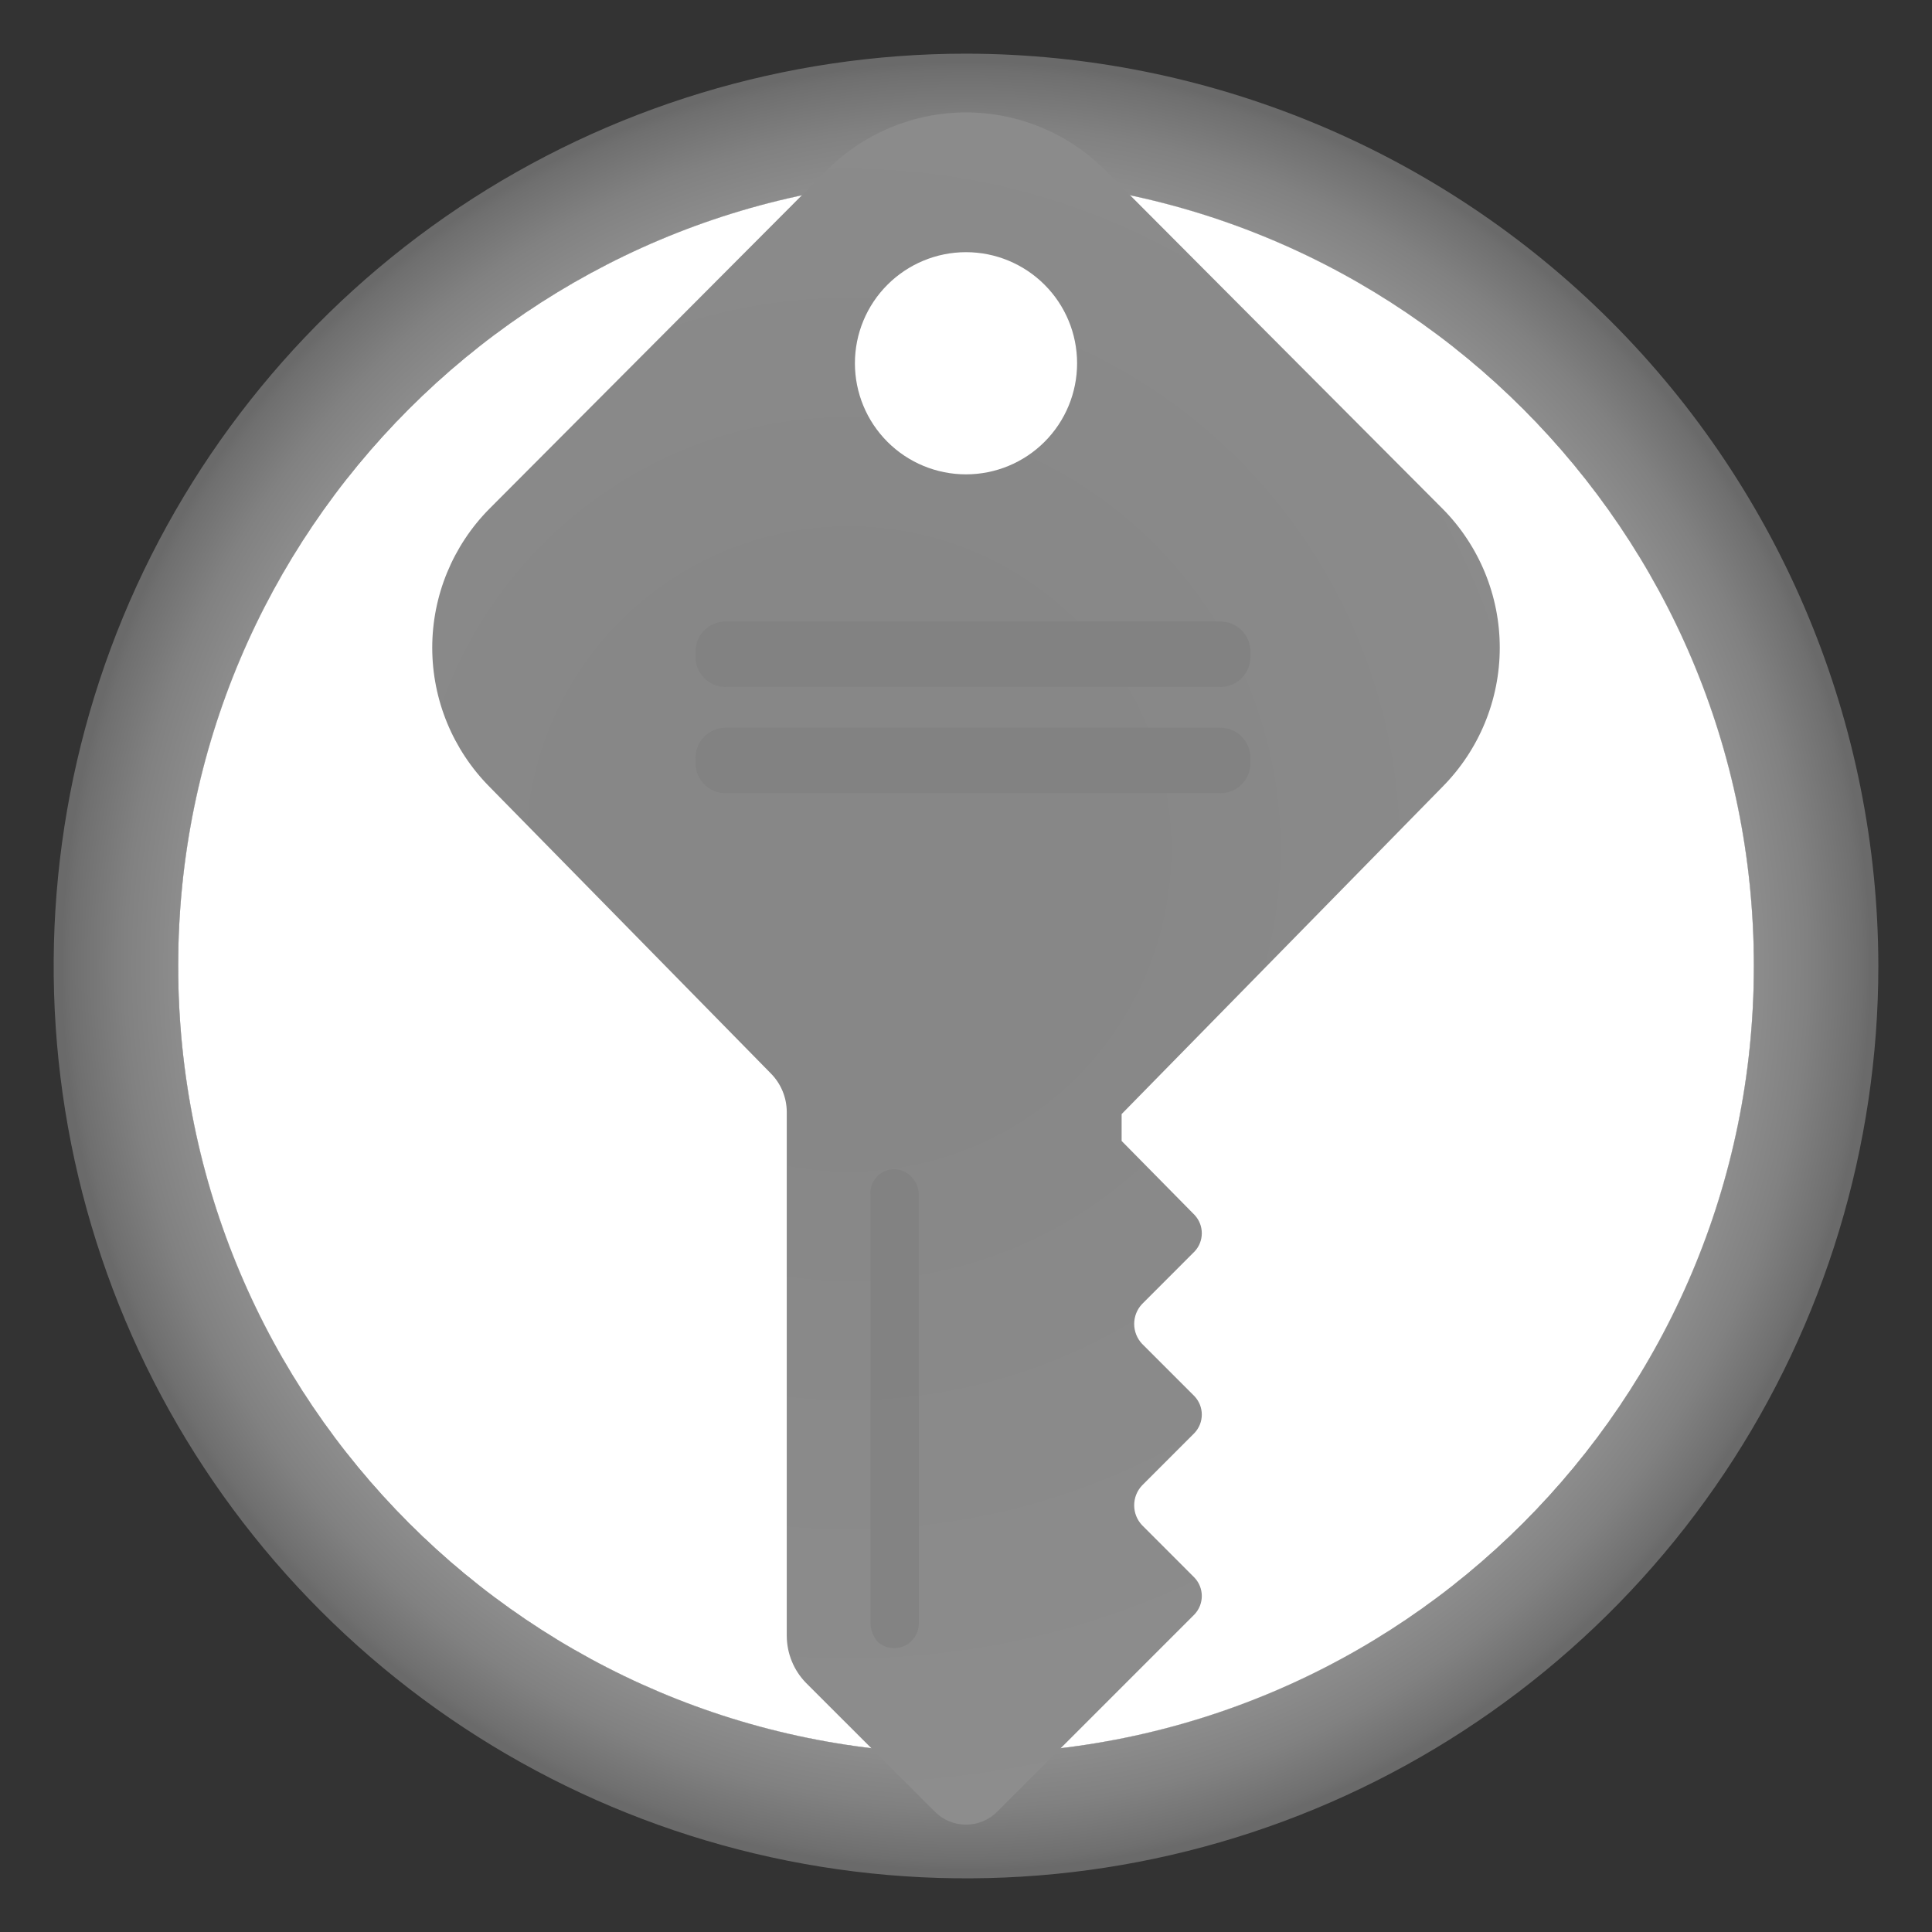
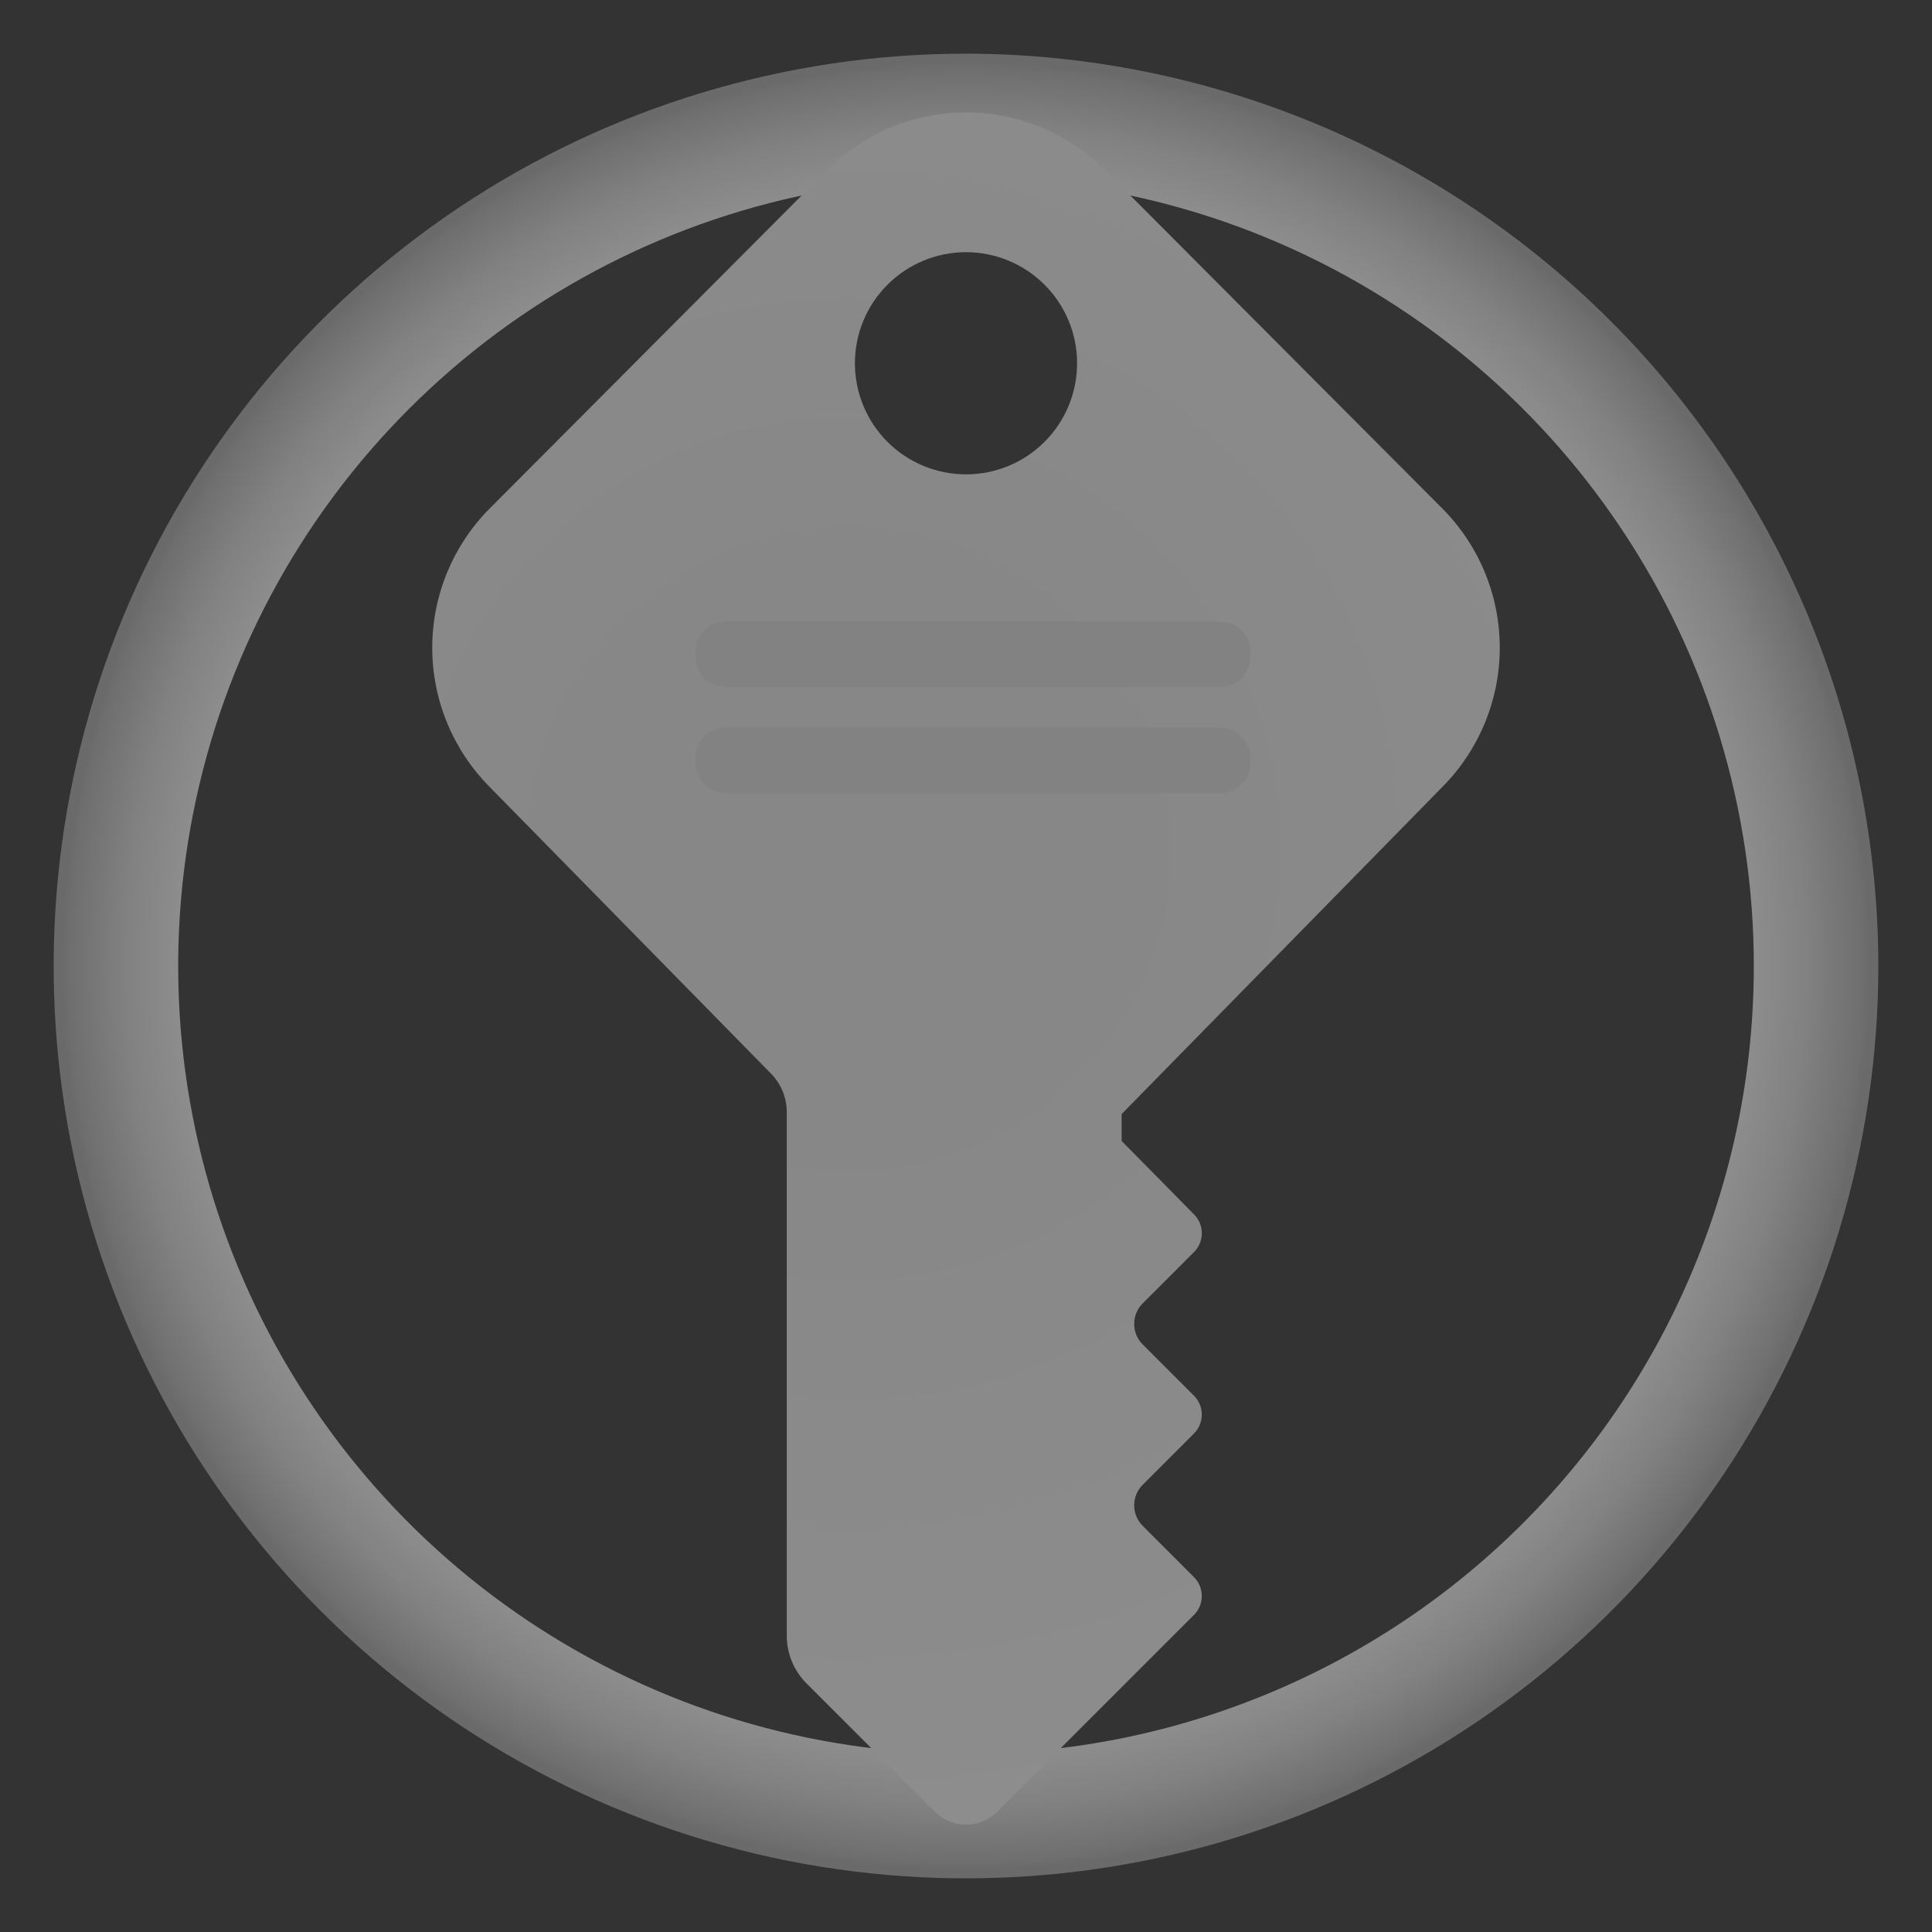
<svg xmlns="http://www.w3.org/2000/svg" width="40" height="40" viewBox="0 0 40 40" fill="none">
  <rect x="0" y="0" width="40" height="40" fill="#333333" stroke="none" />
  <path d="M20 1.111C16.264 1.111 12.612 2.219 9.506 4.294C6.4 6.37 3.979 9.32 2.549 12.771C1.12 16.223 0.745 20.021 1.474 23.685C2.203 27.349 4.002 30.715 6.644 33.356C9.285 35.998 12.651 37.797 16.315 38.526C19.979 39.255 23.777 38.881 27.229 37.451C30.68 36.021 33.63 33.6 35.706 30.494C37.781 27.388 38.889 23.736 38.889 20C38.883 14.992 36.891 10.191 33.35 6.65C29.809 3.109 25.008 1.117 20 1.111ZM20 36.311C16.774 36.311 13.621 35.355 10.938 33.562C8.256 31.77 6.165 29.222 4.931 26.242C3.696 23.262 3.373 19.982 4.003 16.818C4.632 13.654 6.185 10.747 8.467 8.466C10.748 6.185 13.654 4.632 16.818 4.002C19.982 3.373 23.262 3.696 26.242 4.93C29.223 6.165 31.77 8.256 33.562 10.938C35.355 13.62 36.311 16.774 36.311 20C36.311 24.326 34.593 28.475 31.534 31.534C28.475 34.593 24.326 36.311 20 36.311Z" fill="url(#paint0_radial_12061_964)" />
-   <path d="M20.001 36.311C29.009 36.311 36.312 29.009 36.312 20C36.312 10.992 29.009 3.689 20.001 3.689C10.992 3.689 3.689 10.992 3.689 20C3.689 29.009 10.992 36.311 20.001 36.311Z" fill="white" />
  <path d="M29.867 16.288C30.625 15.522 31.051 14.488 31.051 13.41C31.051 12.332 30.625 11.298 29.867 10.533L22.867 3.51C22.105 2.753 21.074 2.328 20 2.328C18.926 2.328 17.895 2.753 17.133 3.51L10.133 10.533C9.375 11.298 8.949 12.332 8.949 13.41C8.949 14.488 9.375 15.522 10.133 16.288L15.956 22.221C16.168 22.433 16.288 22.721 16.289 23.021V33.866C16.29 34.232 16.433 34.583 16.689 34.844L19.356 37.51C19.44 37.595 19.541 37.662 19.651 37.708C19.762 37.754 19.88 37.777 20 37.777C20.12 37.777 20.238 37.754 20.349 37.708C20.459 37.662 20.56 37.595 20.645 37.51L23.222 34.933L24.733 33.422C24.829 33.319 24.882 33.184 24.882 33.044C24.882 32.904 24.829 32.769 24.733 32.666L23.645 31.577C23.54 31.466 23.482 31.319 23.482 31.166C23.482 31.013 23.54 30.866 23.645 30.755L24.733 29.666C24.829 29.563 24.882 29.428 24.882 29.288C24.882 29.148 24.829 29.013 24.733 28.91L23.645 27.822C23.54 27.71 23.482 27.563 23.482 27.41C23.482 27.258 23.54 27.11 23.645 26.999L24.733 25.91C24.829 25.808 24.882 25.673 24.882 25.533C24.882 25.392 24.829 25.258 24.733 25.155L23.222 23.622V23.066L29.867 16.288ZM20 5.221C20.61 5.221 21.195 5.464 21.626 5.895C22.058 6.326 22.3 6.911 22.3 7.521C22.3 8.131 22.058 8.716 21.626 9.148C21.195 9.579 20.61 9.821 20 9.821C19.39 9.821 18.805 9.579 18.374 9.148C17.942 8.716 17.7 8.131 17.7 7.521C17.7 6.911 17.942 6.326 18.374 5.895C18.805 5.464 19.39 5.221 20 5.221Z" fill="url(#paint1_radial_12061_964)" />
-   <path opacity="0.75" d="M18.178 33.999C18.252 34.062 18.342 34.103 18.438 34.117C18.534 34.131 18.632 34.118 18.721 34.078C18.809 34.038 18.884 33.974 18.938 33.894C18.992 33.813 19.021 33.718 19.023 33.621V24.732C19.022 24.644 19 24.557 18.957 24.479C18.914 24.402 18.853 24.336 18.778 24.288C18.702 24.238 18.613 24.21 18.522 24.208C18.431 24.206 18.341 24.229 18.262 24.275C18.184 24.322 18.12 24.389 18.077 24.47C18.035 24.55 18.016 24.641 18.023 24.732V33.621C18.031 33.761 18.085 33.894 18.178 33.999Z" fill="#808080" />
  <path opacity="0.75" d="M25.267 12.867H15.023C14.679 12.867 14.4 13.146 14.4 13.489V13.601C14.4 13.944 14.679 14.223 15.023 14.223H25.267C25.611 14.223 25.889 13.944 25.889 13.601V13.489C25.889 13.146 25.611 12.867 25.267 12.867Z" fill="#808080" />
  <path opacity="0.75" d="M25.267 15.067H15.023C14.679 15.067 14.4 15.346 14.4 15.69V15.801C14.4 16.144 14.679 16.423 15.023 16.423H25.267C25.611 16.423 25.889 16.144 25.889 15.801V15.69C25.889 15.346 25.611 15.067 25.267 15.067Z" fill="#808080" />
  <defs>
    <radialGradient id="paint0_radial_12061_964" cx="0" cy="0" r="1" gradientUnits="userSpaceOnUse" gradientTransform="translate(20 20) scale(18.889)">
      <stop offset="0.18" stop-color="#A7A7A7" />
      <stop offset="0.56" stop-color="#A5A5A5" />
      <stop offset="0.69" stop-color="#A1A1A1" />
      <stop offset="0.78" stop-color="#9A9A9A" />
      <stop offset="0.86" stop-color="#8F8F8F" />
      <stop offset="0.93" stop-color="#818181" />
      <stop offset="0.99" stop-color="#6F6F6F" />
      <stop offset="1" stop-color="#6A6A6A" />
    </radialGradient>
    <radialGradient id="paint1_radial_12061_964" cx="0" cy="0" r="1" gradientUnits="userSpaceOnUse" gradientTransform="translate(17.562 17.568) scale(20.638 20.638)">
      <stop offset="0.27" stop-color="#878787" />
      <stop offset="0.49" stop-color="#898989" />
      <stop offset="0.88" stop-color="#8C8C8C" />
      <stop offset="1" stop-color="#8D8D8D" />
    </radialGradient>
  </defs>
</svg>